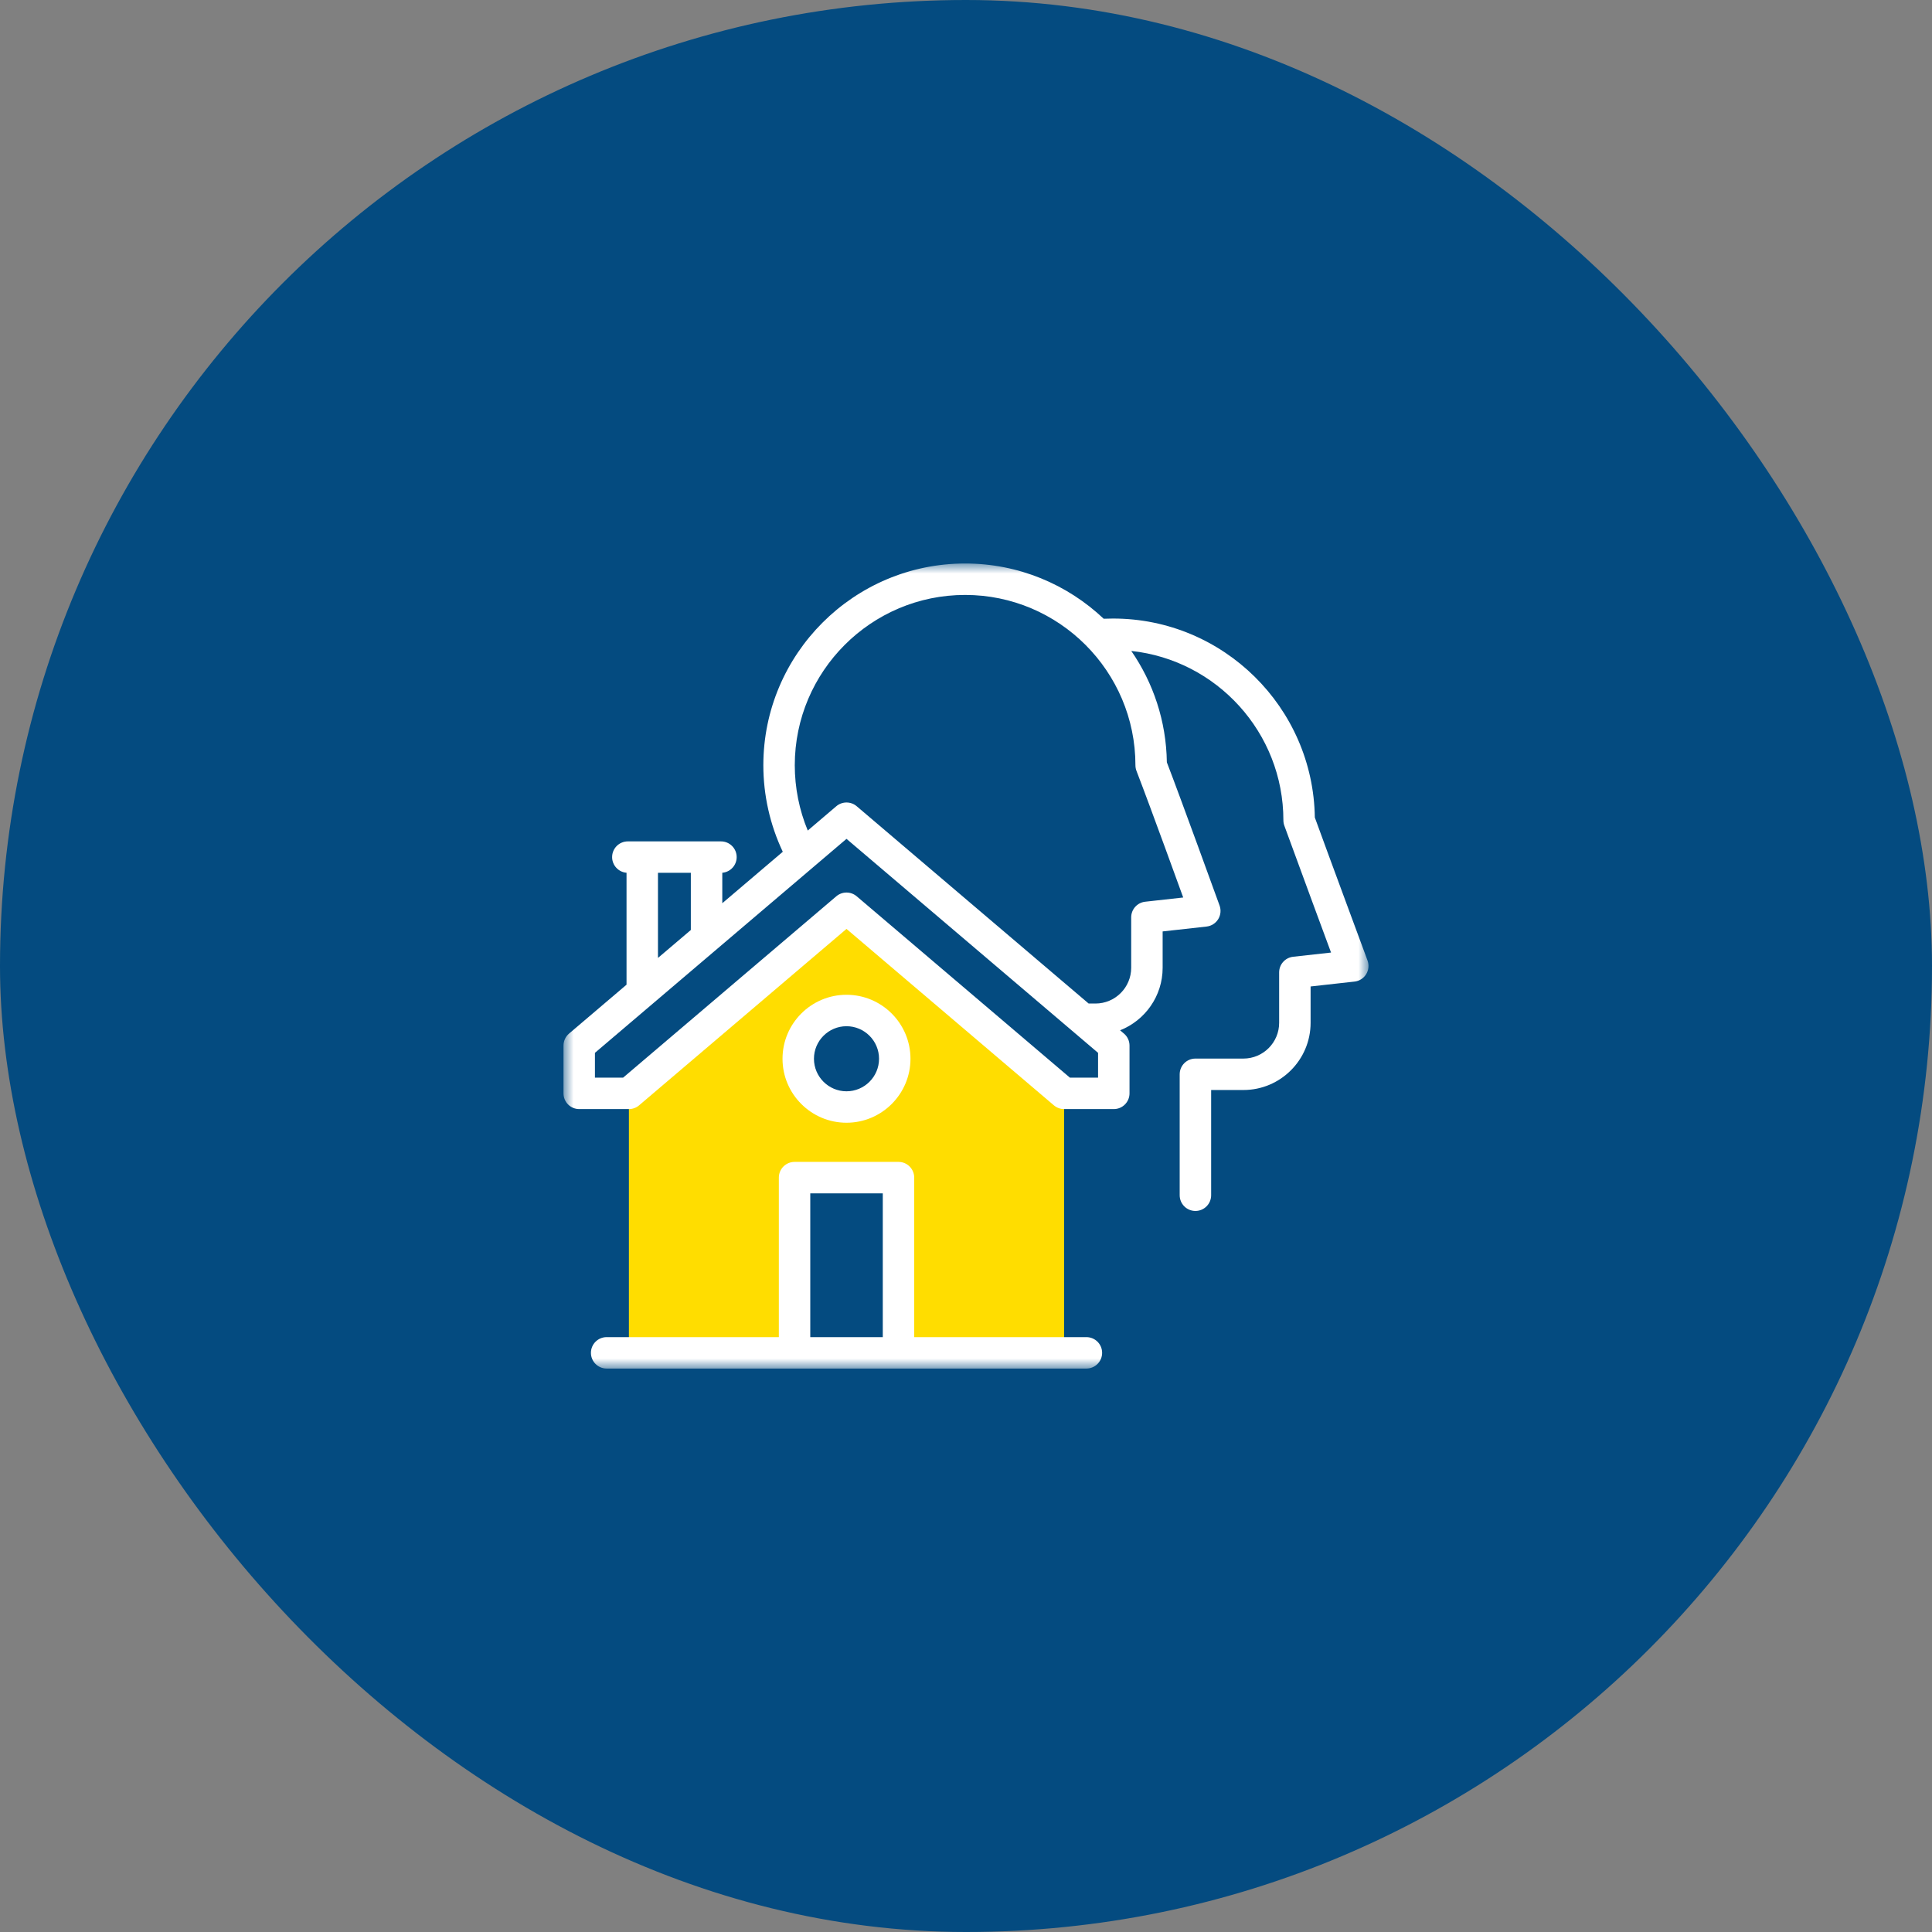
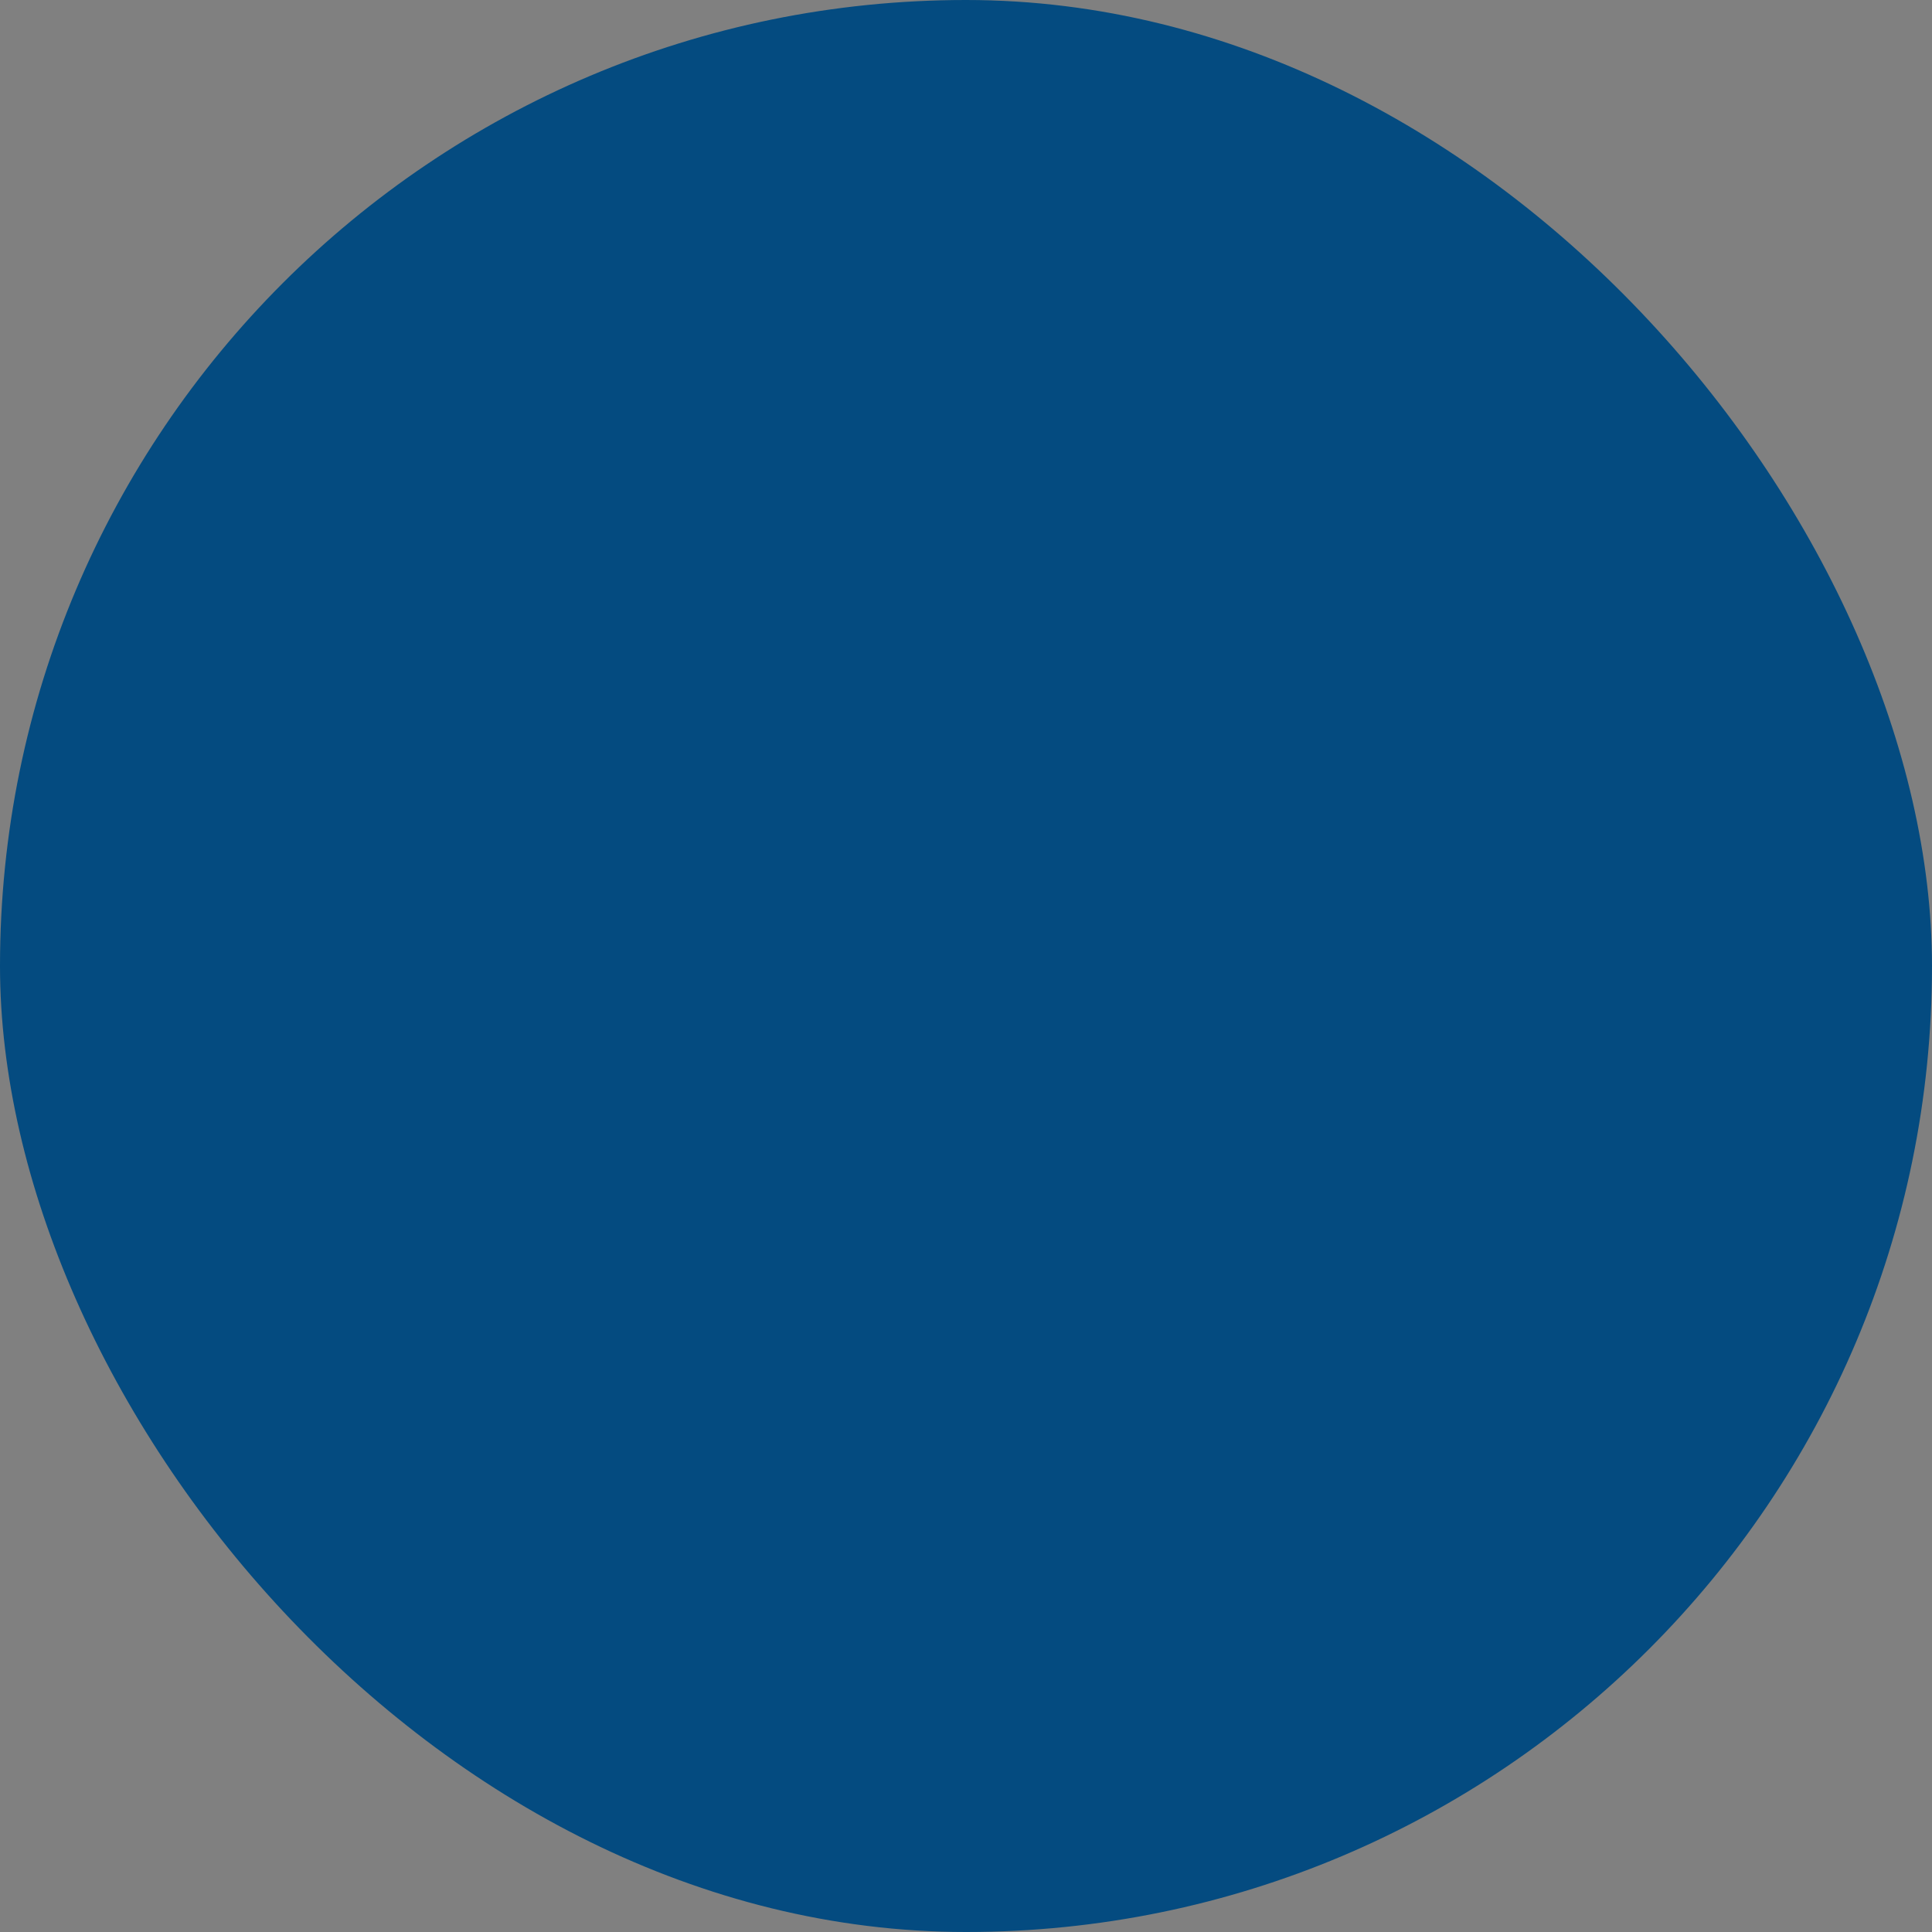
<svg xmlns="http://www.w3.org/2000/svg" width="96" height="96" viewBox="0 0 96 96" fill="none">
  <rect x="0" y="0" width="96" height="96" fill="#808080" stroke="none" />
  <rect width="96" height="96" rx="48" fill="#044B80" />
  <mask id="mask0_4874_91374" style="mask-type:luminance" maskUnits="userSpaceOnUse" x="28" y="28" width="40" height="40">
-     <path d="M68 28H28V68H68V28Z" fill="white" />
-   </mask>
+     </mask>
  <g mask="url(#mask0_4874_91374)">
    <path fill-rule="evenodd" clip-rule="evenodd" d="M42.062 45.133L31.25 54.33V67.22H39.48V58.514H44.645V67.221H52.874V54.33L42.062 45.133ZM44.46 52.611C44.46 53.935 43.386 55.009 42.062 55.009C40.738 55.009 39.664 53.936 39.664 52.611C39.664 51.287 40.738 50.213 42.062 50.213C43.386 50.213 44.46 51.287 44.46 52.611Z" fill="#FFDD00" />
    <path d="M42.062 55.788C43.815 55.788 45.241 54.362 45.241 52.609C45.241 50.856 43.815 49.43 42.062 49.43C40.309 49.43 38.883 50.856 38.883 52.609C38.883 54.362 40.309 55.788 42.062 55.788ZM42.062 50.992C42.954 50.992 43.679 51.718 43.679 52.609C43.679 53.5 42.954 54.226 42.062 54.226C41.171 54.226 40.445 53.5 40.445 52.609C40.445 51.718 41.171 50.992 42.062 50.992Z" fill="white" />
-     <path d="M53.982 66.441H45.427V58.516C45.427 58.084 45.077 57.734 44.646 57.734H39.481C39.05 57.734 38.7 58.084 38.7 58.516V66.441H30.145C29.713 66.441 29.363 66.79 29.363 67.222C29.363 67.653 29.713 68.003 30.145 68.003H53.982C54.414 68.003 54.764 67.653 54.764 67.222C54.764 66.79 54.414 66.441 53.982 66.441ZM40.262 59.297H43.865V66.441H40.262V59.297Z" fill="white" />
-     <path d="M67.952 47.727C67.862 47.484 65.987 42.422 65.333 40.62C65.257 35.157 60.789 30.735 55.308 30.735C55.155 30.735 54.999 30.738 54.842 30.745C53.044 29.045 50.62 28 47.956 28C42.427 28 37.93 32.498 37.93 38.026C37.93 39.514 38.263 40.988 38.896 42.324L35.89 44.881V43.367C36.291 43.334 36.605 42.998 36.605 42.589C36.605 42.157 36.256 41.808 35.824 41.808H31.197C30.766 41.808 30.416 42.157 30.416 42.589C30.416 42.998 30.731 43.334 31.132 43.367V48.929L28.275 51.359C28.101 51.507 28 51.725 28 51.954V54.328C28 54.76 28.35 55.11 28.781 55.11H31.25C31.436 55.11 31.615 55.044 31.756 54.924L42.062 46.157L52.368 54.924C52.51 55.044 52.689 55.11 52.875 55.11H55.344C55.775 55.11 56.125 54.76 56.125 54.329V51.954C56.125 51.725 56.025 51.507 55.85 51.359L55.657 51.195C56.894 50.705 57.771 49.498 57.771 48.089V46.282L59.953 46.04C60.191 46.013 60.405 45.879 60.531 45.674C60.657 45.47 60.682 45.219 60.599 44.993C60.51 44.75 58.697 39.74 57.98 37.878C57.951 35.827 57.302 33.923 56.213 32.345C60.456 32.798 63.771 36.399 63.771 40.761C63.771 40.851 63.787 40.941 63.818 41.027C64.475 42.838 66.111 47.254 66.139 47.332L64.255 47.541C63.86 47.585 63.56 47.919 63.56 48.317V50.824C63.56 51.803 62.764 52.6 61.784 52.6H59.4C58.968 52.6 58.618 52.95 58.618 53.381V59.391C58.618 59.822 58.968 60.172 59.4 60.172C59.831 60.172 60.181 59.822 60.181 59.391V54.162H61.784C63.625 54.162 65.123 52.664 65.123 50.824V49.017L67.305 48.774C67.544 48.748 67.757 48.613 67.883 48.408C68.01 48.204 68.035 47.953 67.952 47.727ZM32.694 43.37H34.327V46.211L32.694 47.599V43.37ZM54.562 53.547H53.162L42.569 44.536C42.277 44.288 41.848 44.288 41.556 44.536L30.963 53.547H29.562V52.315L42.062 41.682L54.562 52.315V53.547ZM56.472 38.308C57.189 40.164 58.764 44.517 58.793 44.596L56.903 44.806C56.508 44.85 56.208 45.185 56.208 45.583V48.089C56.208 49.069 55.411 49.865 54.432 49.865H54.094L42.569 40.061C42.277 39.813 41.848 39.813 41.556 40.061L40.137 41.269C39.713 40.246 39.492 39.141 39.492 38.026C39.492 33.359 43.289 29.562 47.956 29.562C52.623 29.562 56.419 33.359 56.419 38.026C56.419 38.122 56.437 38.218 56.472 38.308Z" fill="white" />
+     <path d="M67.952 47.727C67.862 47.484 65.987 42.422 65.333 40.62C65.257 35.157 60.789 30.735 55.308 30.735C55.155 30.735 54.999 30.738 54.842 30.745C53.044 29.045 50.62 28 47.956 28C42.427 28 37.93 32.498 37.93 38.026C37.93 39.514 38.263 40.988 38.896 42.324L35.89 44.881V43.367C36.291 43.334 36.605 42.998 36.605 42.589C36.605 42.157 36.256 41.808 35.824 41.808H31.197C30.766 41.808 30.416 42.157 30.416 42.589C30.416 42.998 30.731 43.334 31.132 43.367V48.929L28.275 51.359C28.101 51.507 28 51.725 28 51.954V54.328C28 54.76 28.35 55.11 28.781 55.11H31.25C31.436 55.11 31.615 55.044 31.756 54.924L42.062 46.157L52.368 54.924C52.51 55.044 52.689 55.11 52.875 55.11H55.344C55.775 55.11 56.125 54.76 56.125 54.329V51.954C56.125 51.725 56.025 51.507 55.85 51.359L55.657 51.195C56.894 50.705 57.771 49.498 57.771 48.089V46.282L59.953 46.04C60.191 46.013 60.405 45.879 60.531 45.674C60.657 45.47 60.682 45.219 60.599 44.993C60.51 44.75 58.697 39.74 57.98 37.878C57.951 35.827 57.302 33.923 56.213 32.345C60.456 32.798 63.771 36.399 63.771 40.761C63.771 40.851 63.787 40.941 63.818 41.027C64.475 42.838 66.111 47.254 66.139 47.332L64.255 47.541C63.86 47.585 63.56 47.919 63.56 48.317V50.824C63.56 51.803 62.764 52.6 61.784 52.6H59.4C58.968 52.6 58.618 52.95 58.618 53.381V59.391C58.618 59.822 58.968 60.172 59.4 60.172V54.162H61.784C63.625 54.162 65.123 52.664 65.123 50.824V49.017L67.305 48.774C67.544 48.748 67.757 48.613 67.883 48.408C68.01 48.204 68.035 47.953 67.952 47.727ZM32.694 43.37H34.327V46.211L32.694 47.599V43.37ZM54.562 53.547H53.162L42.569 44.536C42.277 44.288 41.848 44.288 41.556 44.536L30.963 53.547H29.562V52.315L42.062 41.682L54.562 52.315V53.547ZM56.472 38.308C57.189 40.164 58.764 44.517 58.793 44.596L56.903 44.806C56.508 44.85 56.208 45.185 56.208 45.583V48.089C56.208 49.069 55.411 49.865 54.432 49.865H54.094L42.569 40.061C42.277 39.813 41.848 39.813 41.556 40.061L40.137 41.269C39.713 40.246 39.492 39.141 39.492 38.026C39.492 33.359 43.289 29.562 47.956 29.562C52.623 29.562 56.419 33.359 56.419 38.026C56.419 38.122 56.437 38.218 56.472 38.308Z" fill="white" />
  </g>
</svg>